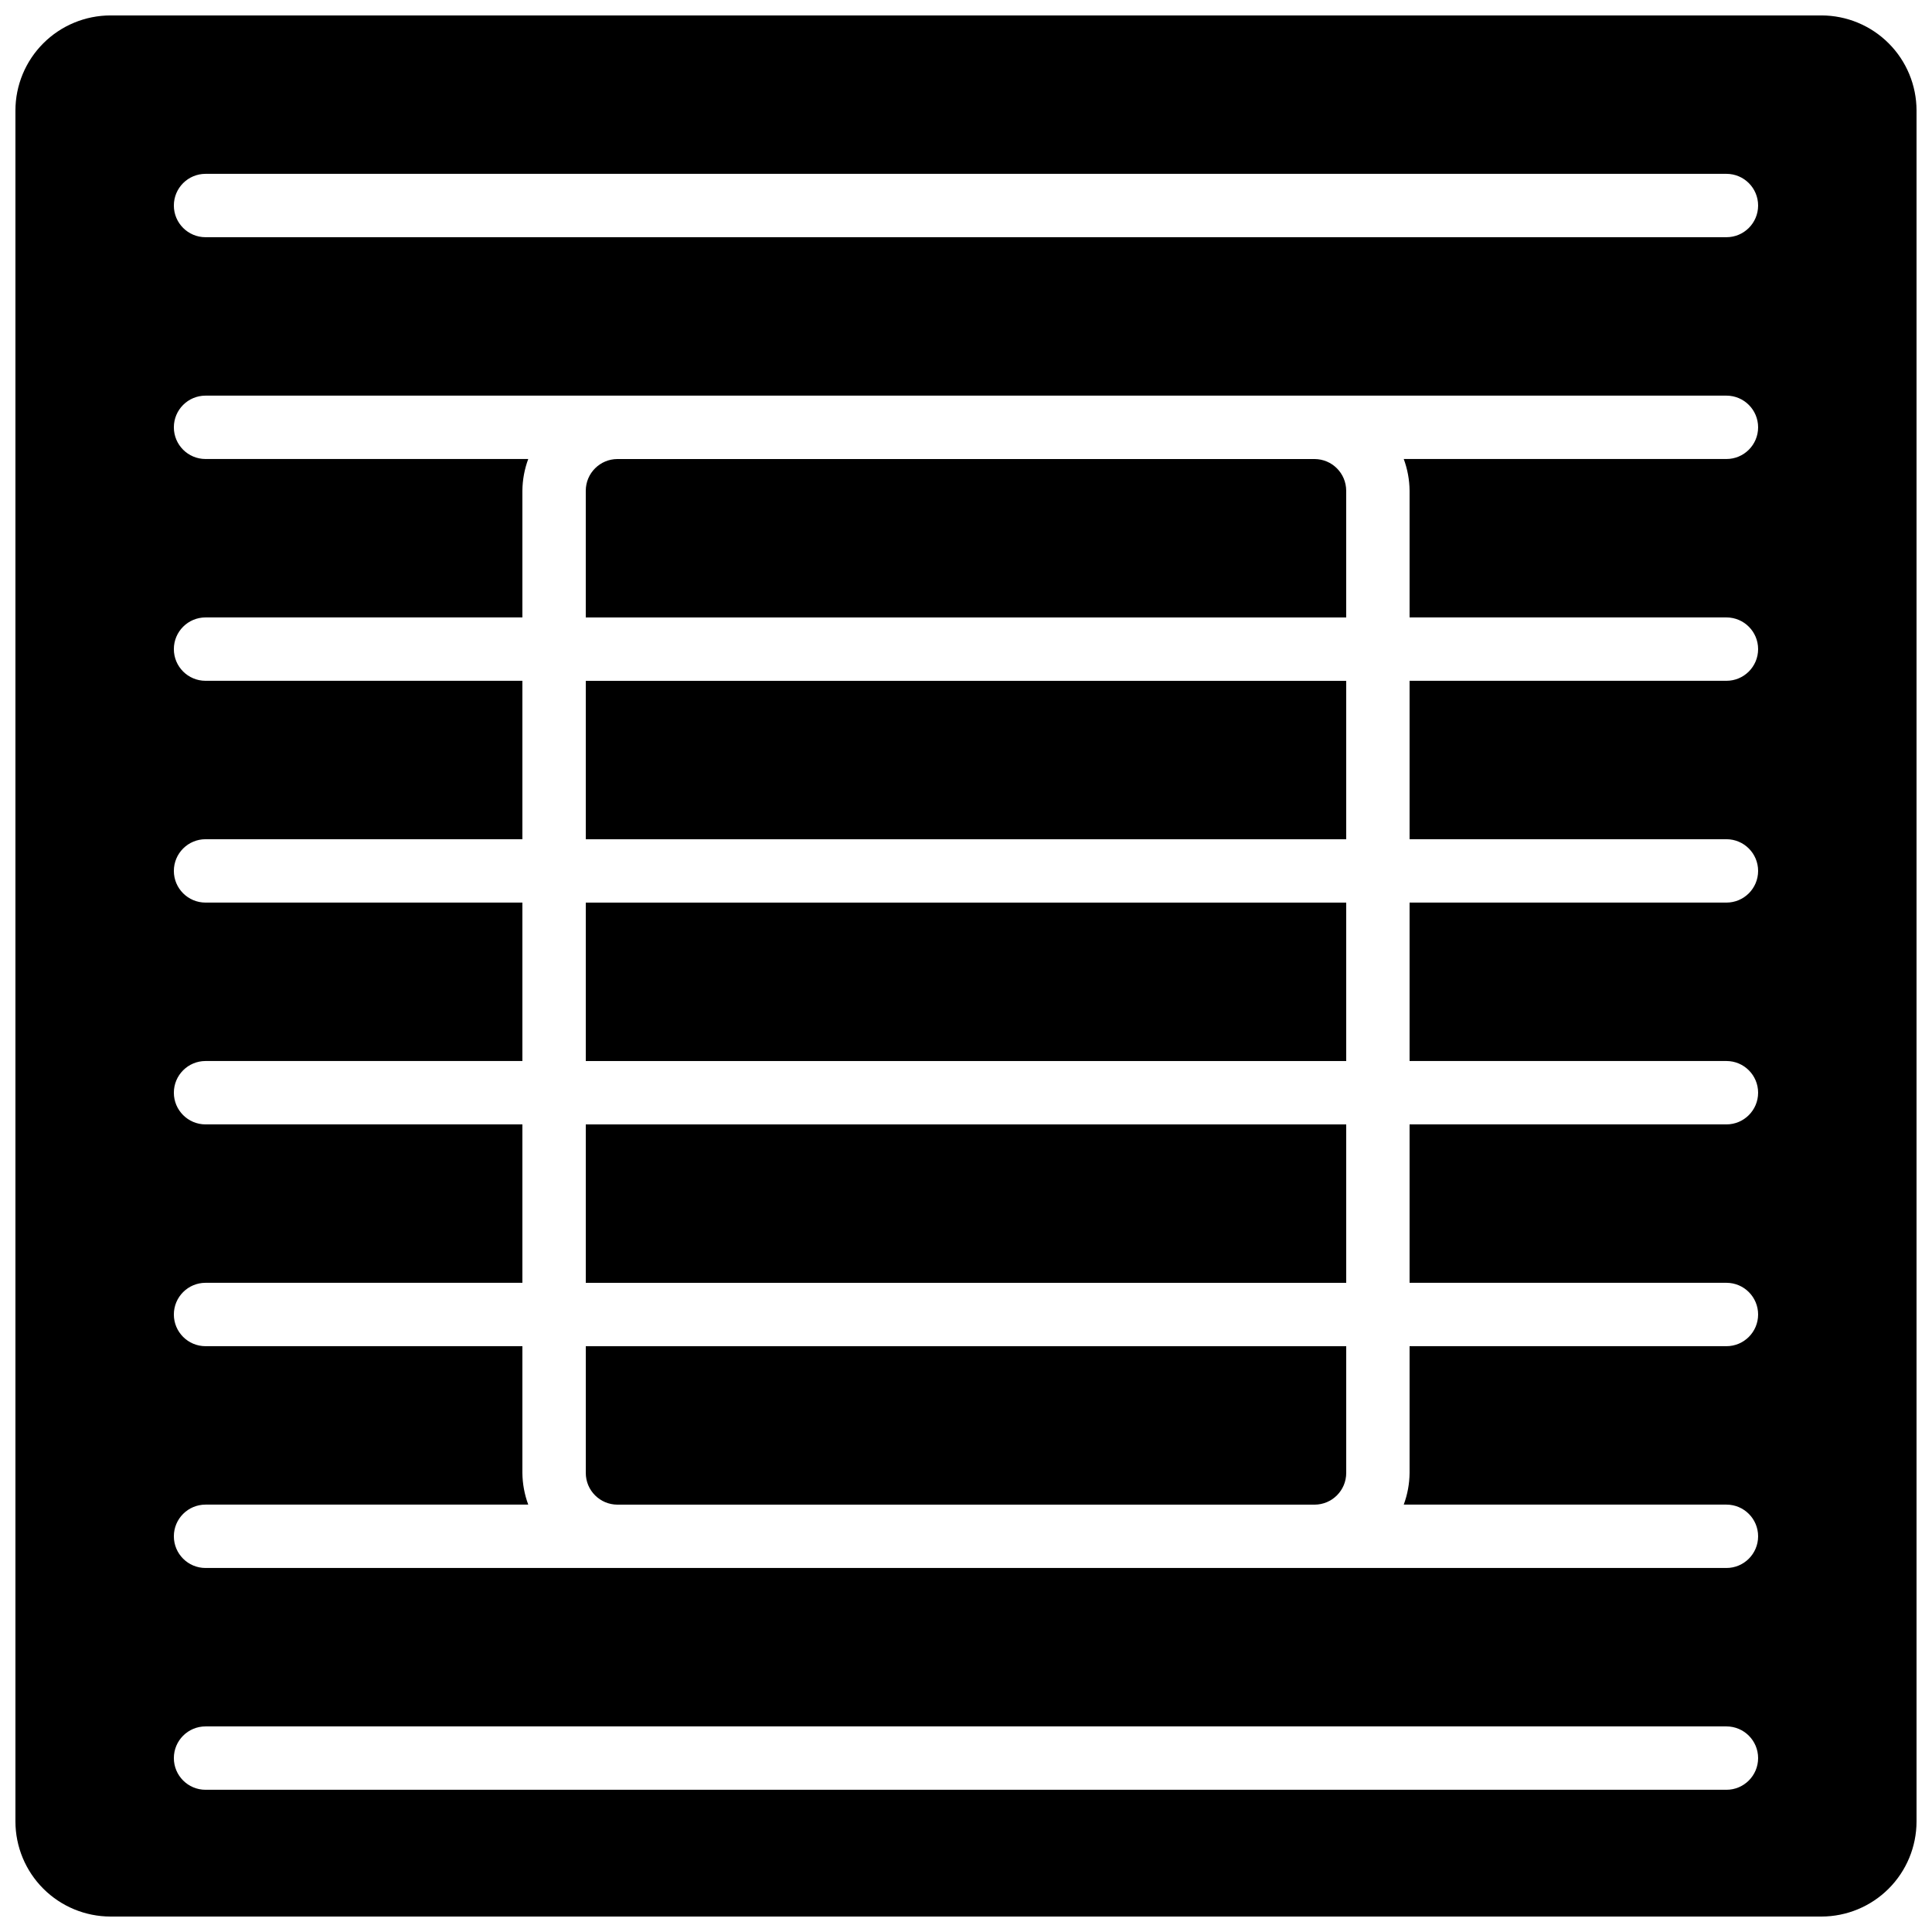
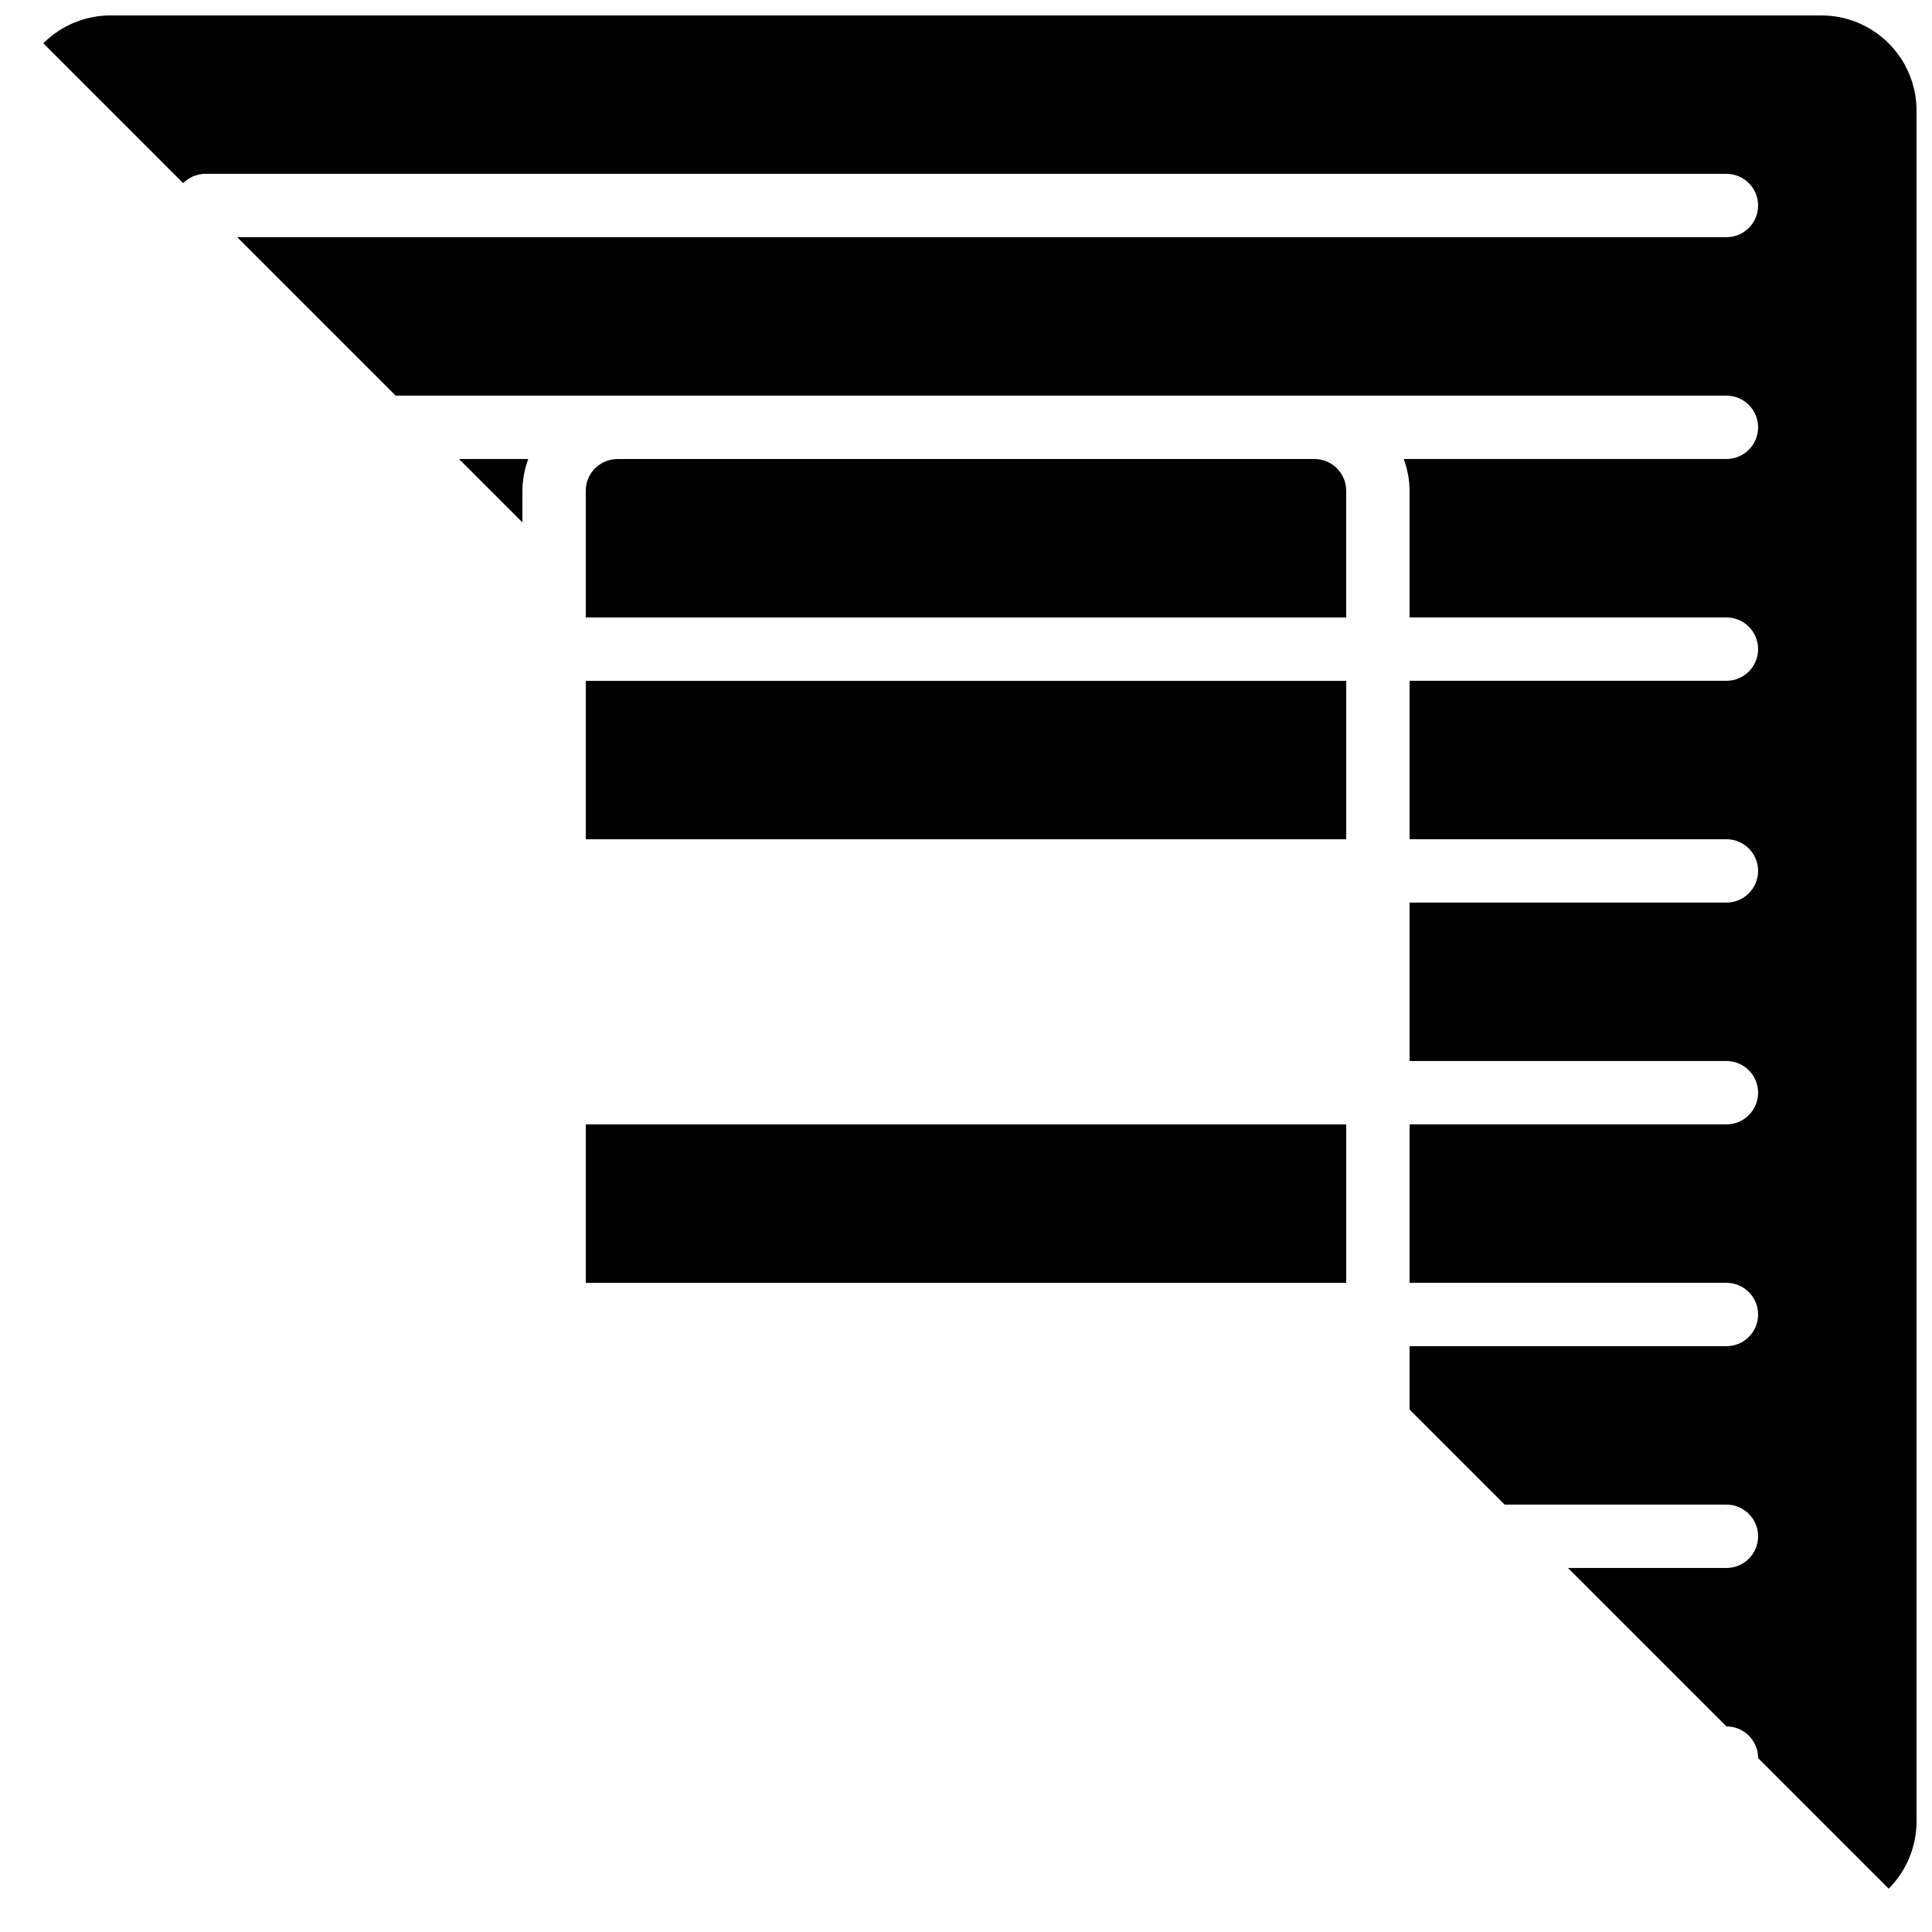
<svg xmlns="http://www.w3.org/2000/svg" width="800px" height="800px" version="1.1" viewBox="144 144 512 512">
  <defs>
    <clipPath id="a">
-       <path d="m148.09 148.09h503.81v503.81h-503.81z" />
+       <path d="m148.09 148.09h503.81v503.81z" />
    </clipPath>
  </defs>
-   <path d="m299.24 534.35c0.004 4.637 3.762 8.391 8.395 8.398h184.73c4.637-0.008 8.391-3.762 8.398-8.398v-33.586h-201.52z" />
  <path d="m299.24 324.43h201.52v41.984h-201.52z" />
  <path d="m299.24 441.98h201.52v41.984h-201.52z" />
-   <path d="m299.24 383.2h201.52v41.984h-201.52z" />
  <path d="m492.36 265.65h-184.73c-4.633 0.008-8.391 3.762-8.395 8.398v33.586h201.52v-33.586c-0.008-4.637-3.762-8.391-8.398-8.398z" />
  <g clip-path="url(#a)">
    <path d="m626.71 148.09h-453.43c-6.68 0.008-13.082 2.664-17.805 7.387-4.723 4.723-7.379 11.125-7.387 17.805v453.43c0.008 6.68 2.664 13.082 7.387 17.805 4.723 4.723 11.125 7.379 17.805 7.387h453.43c6.68-0.008 13.082-2.664 17.805-7.387s7.379-11.125 7.387-17.805v-453.43c-0.008-6.68-2.664-13.082-7.387-17.805-4.723-4.723-11.125-7.379-17.805-7.387zm-25.188 470.22h-403.05c-4.641 0-8.398-3.762-8.398-8.398s3.758-8.395 8.398-8.395h403.05c4.637 0 8.395 3.758 8.395 8.395s-3.758 8.398-8.395 8.398zm-83.969-344.27v33.586h83.969c4.637 0 8.395 3.762 8.395 8.398s-3.758 8.395-8.395 8.395h-83.969v41.984h83.969c4.637 0 8.395 3.762 8.395 8.398 0 4.637-3.758 8.395-8.395 8.395h-83.969v41.984h83.969c4.637 0 8.395 3.762 8.395 8.398 0 4.637-3.758 8.398-8.395 8.398h-83.969v41.984l83.969-0.004c4.637 0 8.395 3.762 8.395 8.398s-3.758 8.398-8.395 8.398h-83.969v33.586c-0.027 2.867-0.551 5.707-1.547 8.398h85.516c4.637 0 8.395 3.758 8.395 8.395s-3.758 8.398-8.395 8.398h-403.05c-4.641 0-8.398-3.762-8.398-8.398s3.758-8.395 8.398-8.395h85.516c-0.996-2.691-1.52-5.531-1.551-8.398v-33.586h-83.965c-4.641 0-8.398-3.762-8.398-8.398s3.758-8.398 8.398-8.398h83.965v-41.98h-83.965c-4.641 0-8.398-3.762-8.398-8.398 0-4.637 3.758-8.398 8.398-8.398h83.965v-41.984h-83.965c-4.641 0-8.398-3.758-8.398-8.395 0-4.637 3.758-8.398 8.398-8.398h83.965v-41.984h-83.965c-4.641 0-8.398-3.758-8.398-8.395s3.758-8.398 8.398-8.398h83.965v-33.586c0.031-2.867 0.555-5.707 1.551-8.398h-85.516c-4.641 0-8.398-3.758-8.398-8.395 0-4.641 3.758-8.398 8.398-8.398h403.05c4.637 0 8.395 3.758 8.395 8.398 0 4.637-3.758 8.395-8.395 8.395h-85.516c0.996 2.691 1.52 5.531 1.547 8.398zm83.969-67.176h-403.05c-4.641 0-8.398-3.758-8.398-8.395 0-4.641 3.758-8.398 8.398-8.398h403.05c4.637 0 8.395 3.758 8.395 8.398 0 4.637-3.758 8.395-8.395 8.395z" />
  </g>
</svg>